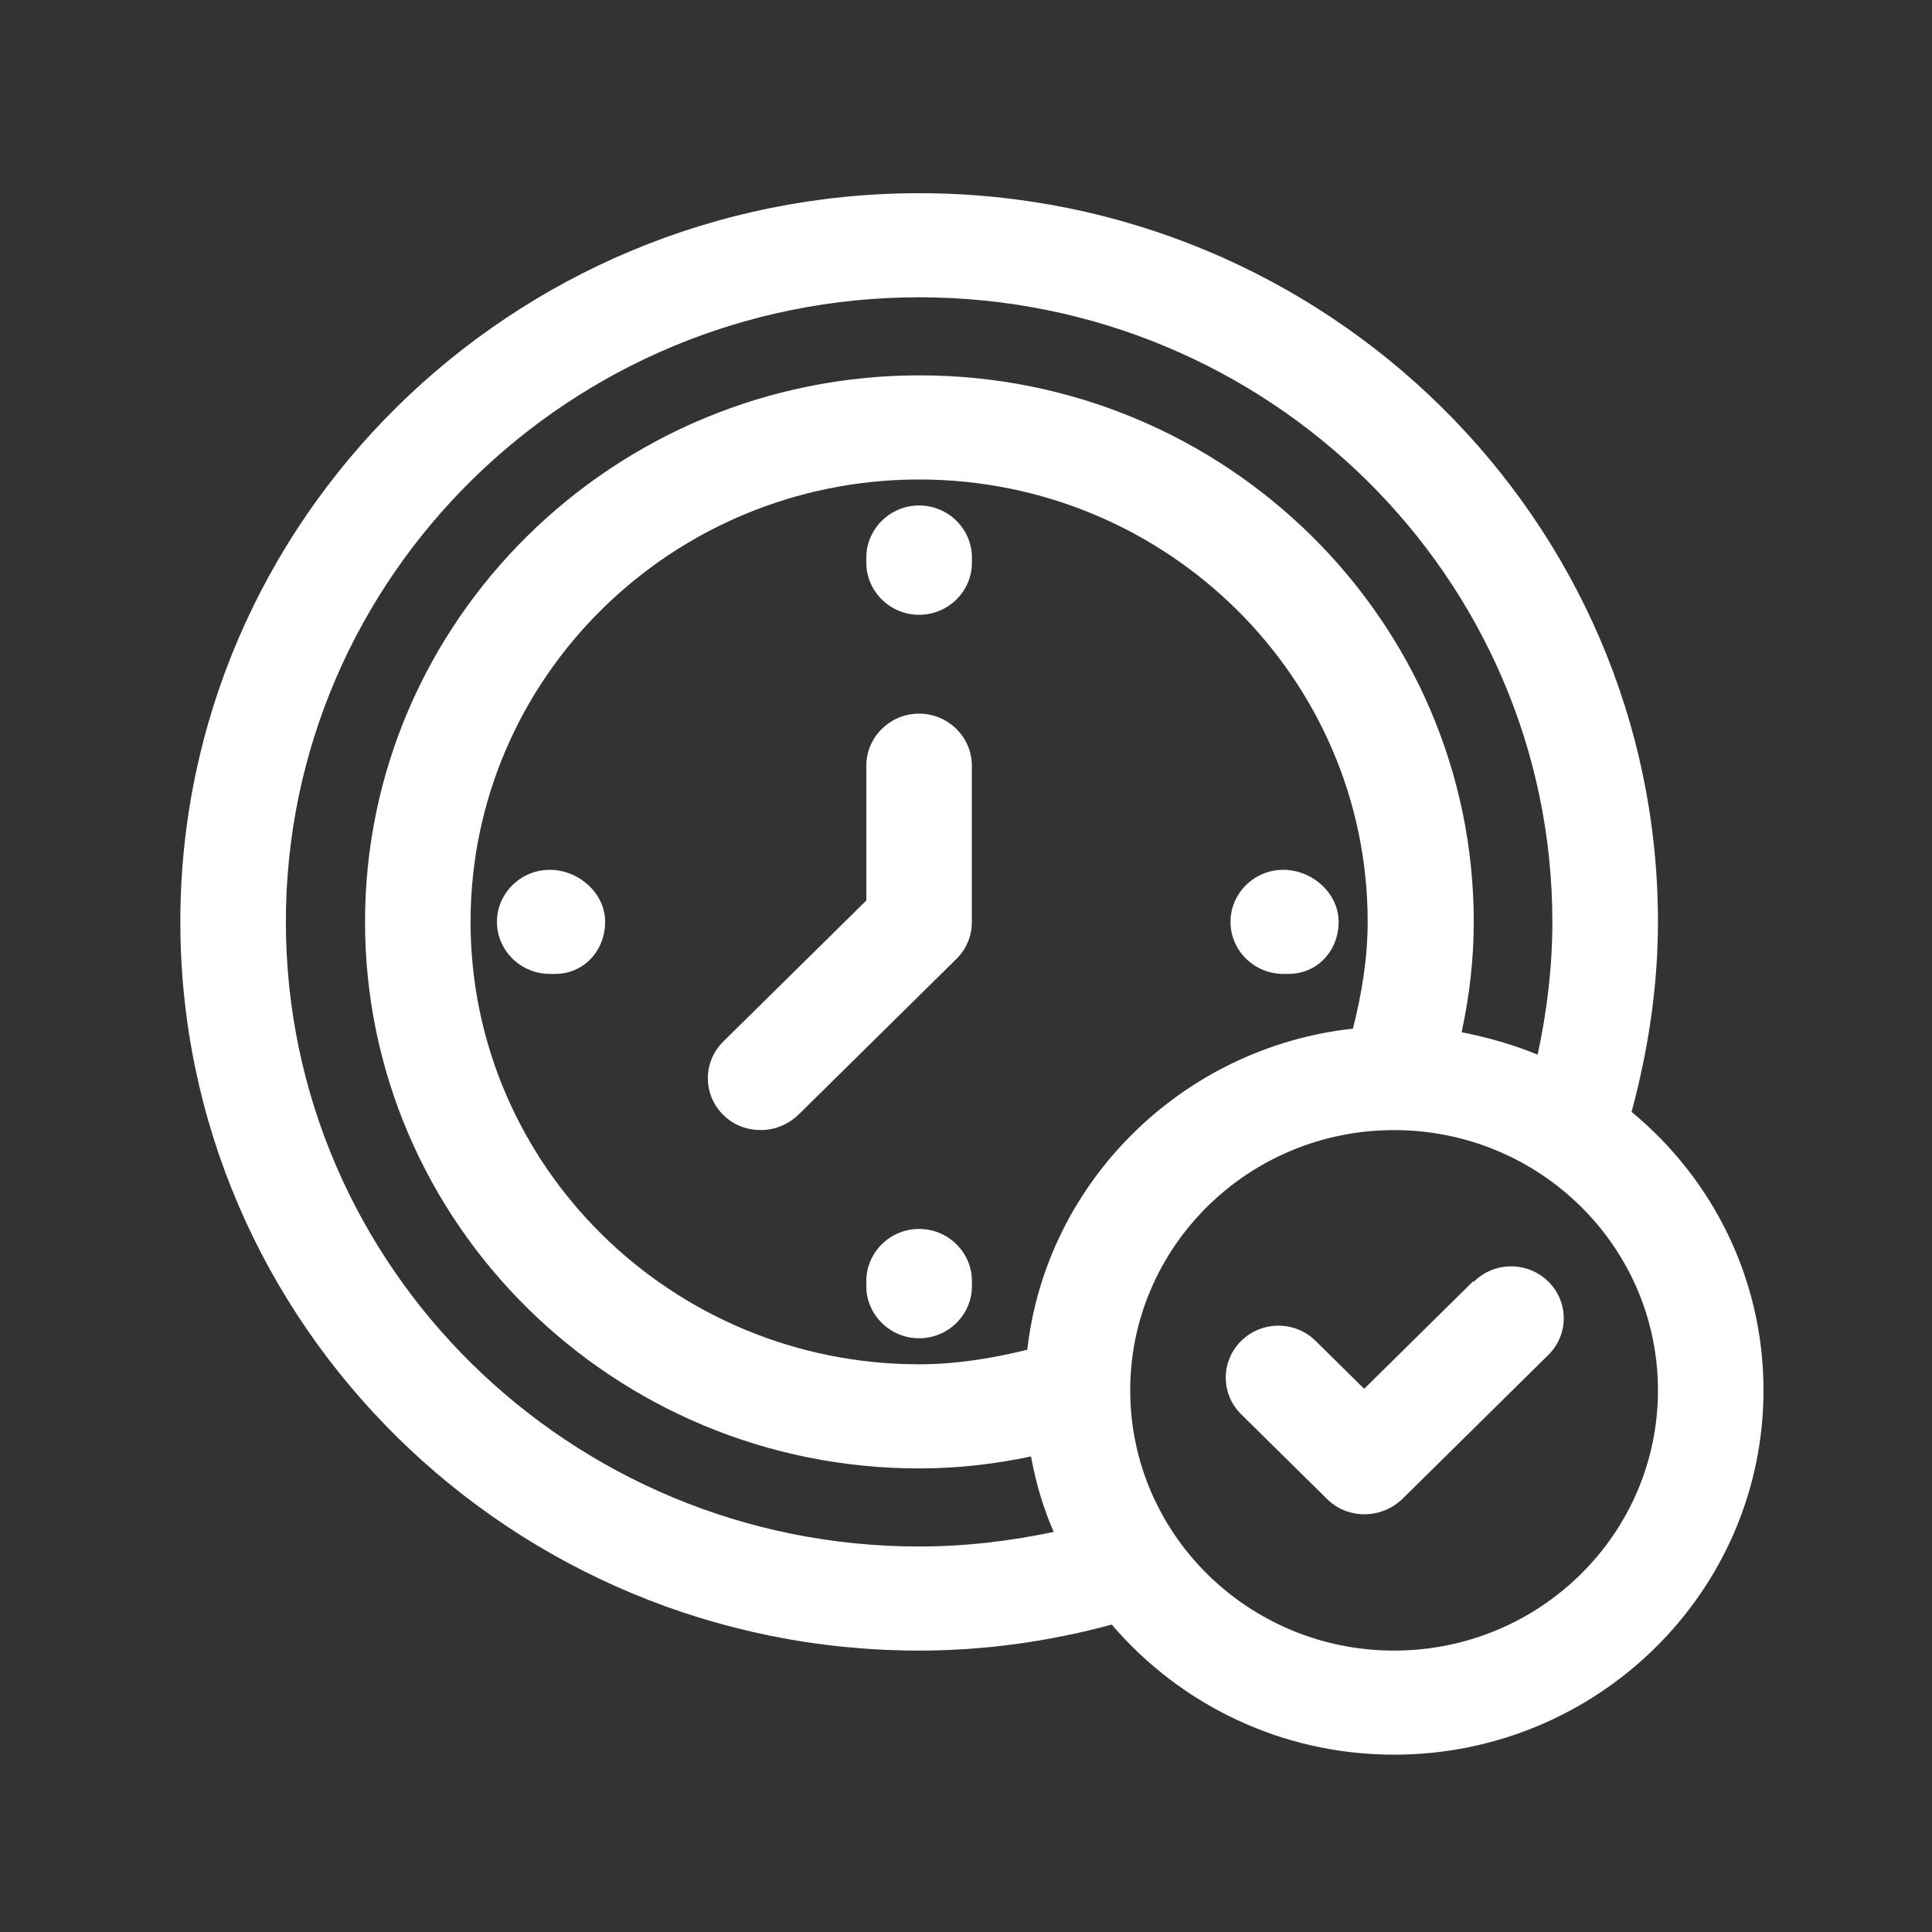
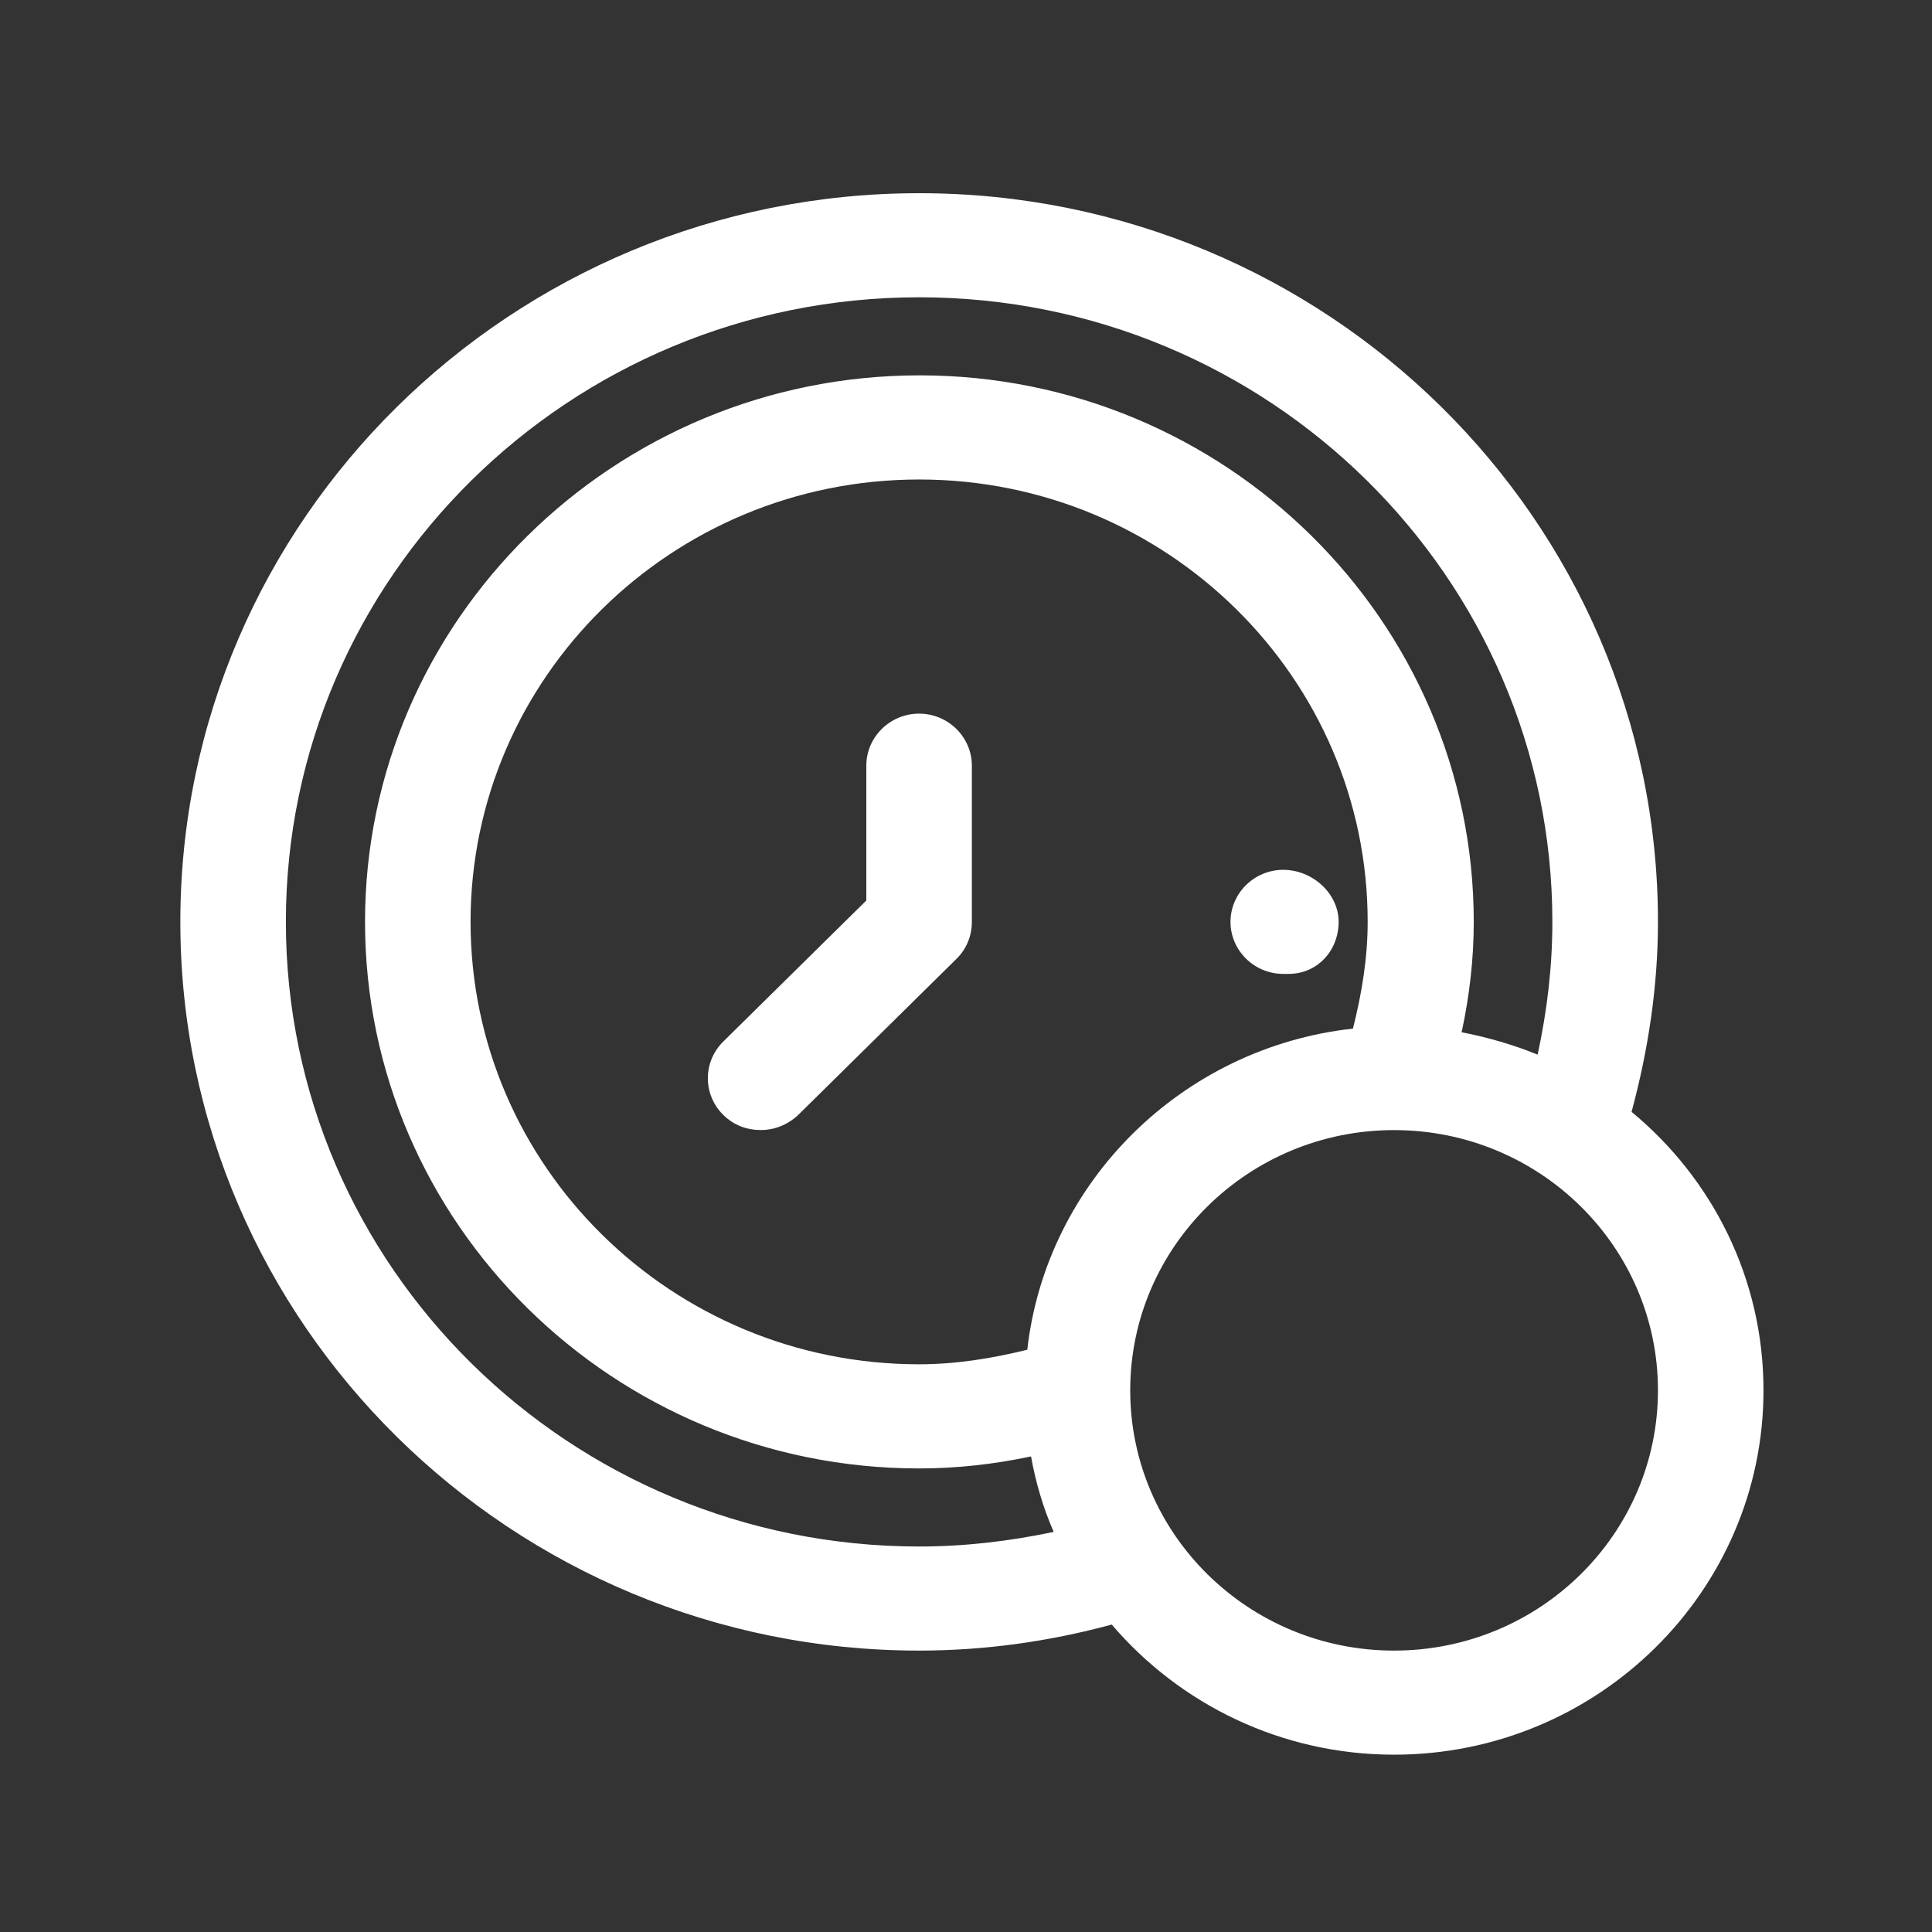
<svg xmlns="http://www.w3.org/2000/svg" fill="none" height="100%" overflow="visible" preserveAspectRatio="none" style="display: block;" viewBox="0 0 32 32" width="100%">
  <rect x="0" y="0" width="32" height="32" fill="#333333" stroke="none" />
  <g id="Group">
    <g id="Rectangle 2331">
</g>
    <g id="Group 631729">
      <path d="M15.223 11.82C14.742 11.82 14.349 12.208 14.349 12.682V14.915L11.98 17.251C11.639 17.588 11.639 18.131 11.98 18.467C12.155 18.639 12.373 18.717 12.601 18.717C12.828 18.717 13.046 18.631 13.221 18.467L15.843 15.881C16.009 15.717 16.097 15.501 16.097 15.268V12.682C16.097 12.208 15.704 11.82 15.223 11.82Z" fill="white" id="Vector" />
      <path d="M27.024 18.416C27.303 17.382 27.461 16.33 27.461 15.269C27.461 8.614 21.971 3.2 15.224 3.2C8.476 3.2 2.987 8.614 2.987 15.269C2.987 21.925 8.476 27.339 15.224 27.339C16.299 27.339 17.365 27.192 18.414 26.908C19.541 28.227 21.22 29.063 23.09 29.063C26.464 29.063 29.209 26.356 29.209 23.028C29.209 21.175 28.361 19.52 27.024 18.416ZM15.224 25.615C9.437 25.615 4.735 20.977 4.735 15.269C4.735 9.562 9.437 4.924 15.224 4.924C21.01 4.924 25.712 9.562 25.712 15.269C25.712 16.011 25.625 16.744 25.468 17.468C25.066 17.304 24.646 17.183 24.209 17.097C24.34 16.494 24.41 15.882 24.41 15.269C24.41 10.278 20.293 6.217 15.232 6.217C10.171 6.217 6.046 10.278 6.046 15.269C6.046 20.261 10.163 24.322 15.224 24.322C15.844 24.322 16.465 24.253 17.077 24.123C17.155 24.554 17.278 24.977 17.453 25.373C16.718 25.528 15.975 25.615 15.224 25.615ZM17.015 22.356C16.421 22.502 15.827 22.597 15.224 22.597C11.124 22.597 7.794 19.313 7.794 15.269C7.794 11.226 11.124 7.942 15.224 7.942C19.323 7.942 22.653 11.226 22.653 15.269C22.653 15.864 22.557 16.451 22.409 17.037C19.585 17.347 17.33 19.571 17.015 22.356ZM23.09 27.339C20.678 27.339 18.72 25.408 18.72 23.028C18.72 20.649 20.678 18.718 23.09 18.718C25.503 18.718 27.461 20.649 27.461 23.028C27.461 25.408 25.503 27.339 23.09 27.339Z" fill="white" id="Vector_2" />
-       <path d="M24.395 21.227L22.595 23.003L21.791 22.21C21.45 21.873 20.899 21.873 20.558 22.21C20.217 22.546 20.217 23.089 20.558 23.425L21.983 24.831C22.149 24.994 22.367 25.081 22.604 25.081C22.84 25.081 23.058 24.986 23.224 24.831L25.645 22.442C25.986 22.106 25.986 21.563 25.645 21.227C25.304 20.891 24.754 20.891 24.413 21.227H24.395Z" fill="white" id="Vector_3" />
-       <path d="M15.223 8.372C14.743 8.372 14.349 8.76 14.349 9.234V9.321C14.349 9.795 14.743 10.183 15.223 10.183C15.704 10.183 16.098 9.795 16.098 9.321V9.234C16.098 8.76 15.704 8.372 15.223 8.372Z" fill="white" id="Vector_4" />
-       <path d="M15.223 20.355C14.743 20.355 14.349 20.743 14.349 21.218V21.304C14.349 21.778 14.743 22.166 15.223 22.166C15.704 22.166 16.098 21.778 16.098 21.304V21.218C16.098 20.743 15.704 20.355 15.223 20.355Z" fill="white" id="Vector_5" />
      <path d="M21.255 16.131H21.342C21.823 16.131 22.172 15.743 22.172 15.269C22.172 14.795 21.735 14.407 21.255 14.407C20.774 14.407 20.381 14.795 20.381 15.269C20.381 15.743 20.774 16.131 21.255 16.131Z" fill="white" id="Vector_6" />
-       <path d="M9.105 14.407C8.625 14.407 8.231 14.795 8.231 15.269C8.231 15.743 8.625 16.131 9.105 16.131H9.193C9.674 16.131 10.023 15.743 10.023 15.269C10.023 14.795 9.586 14.407 9.105 14.407Z" fill="white" id="Vector_7" />
    </g>
  </g>
</svg>